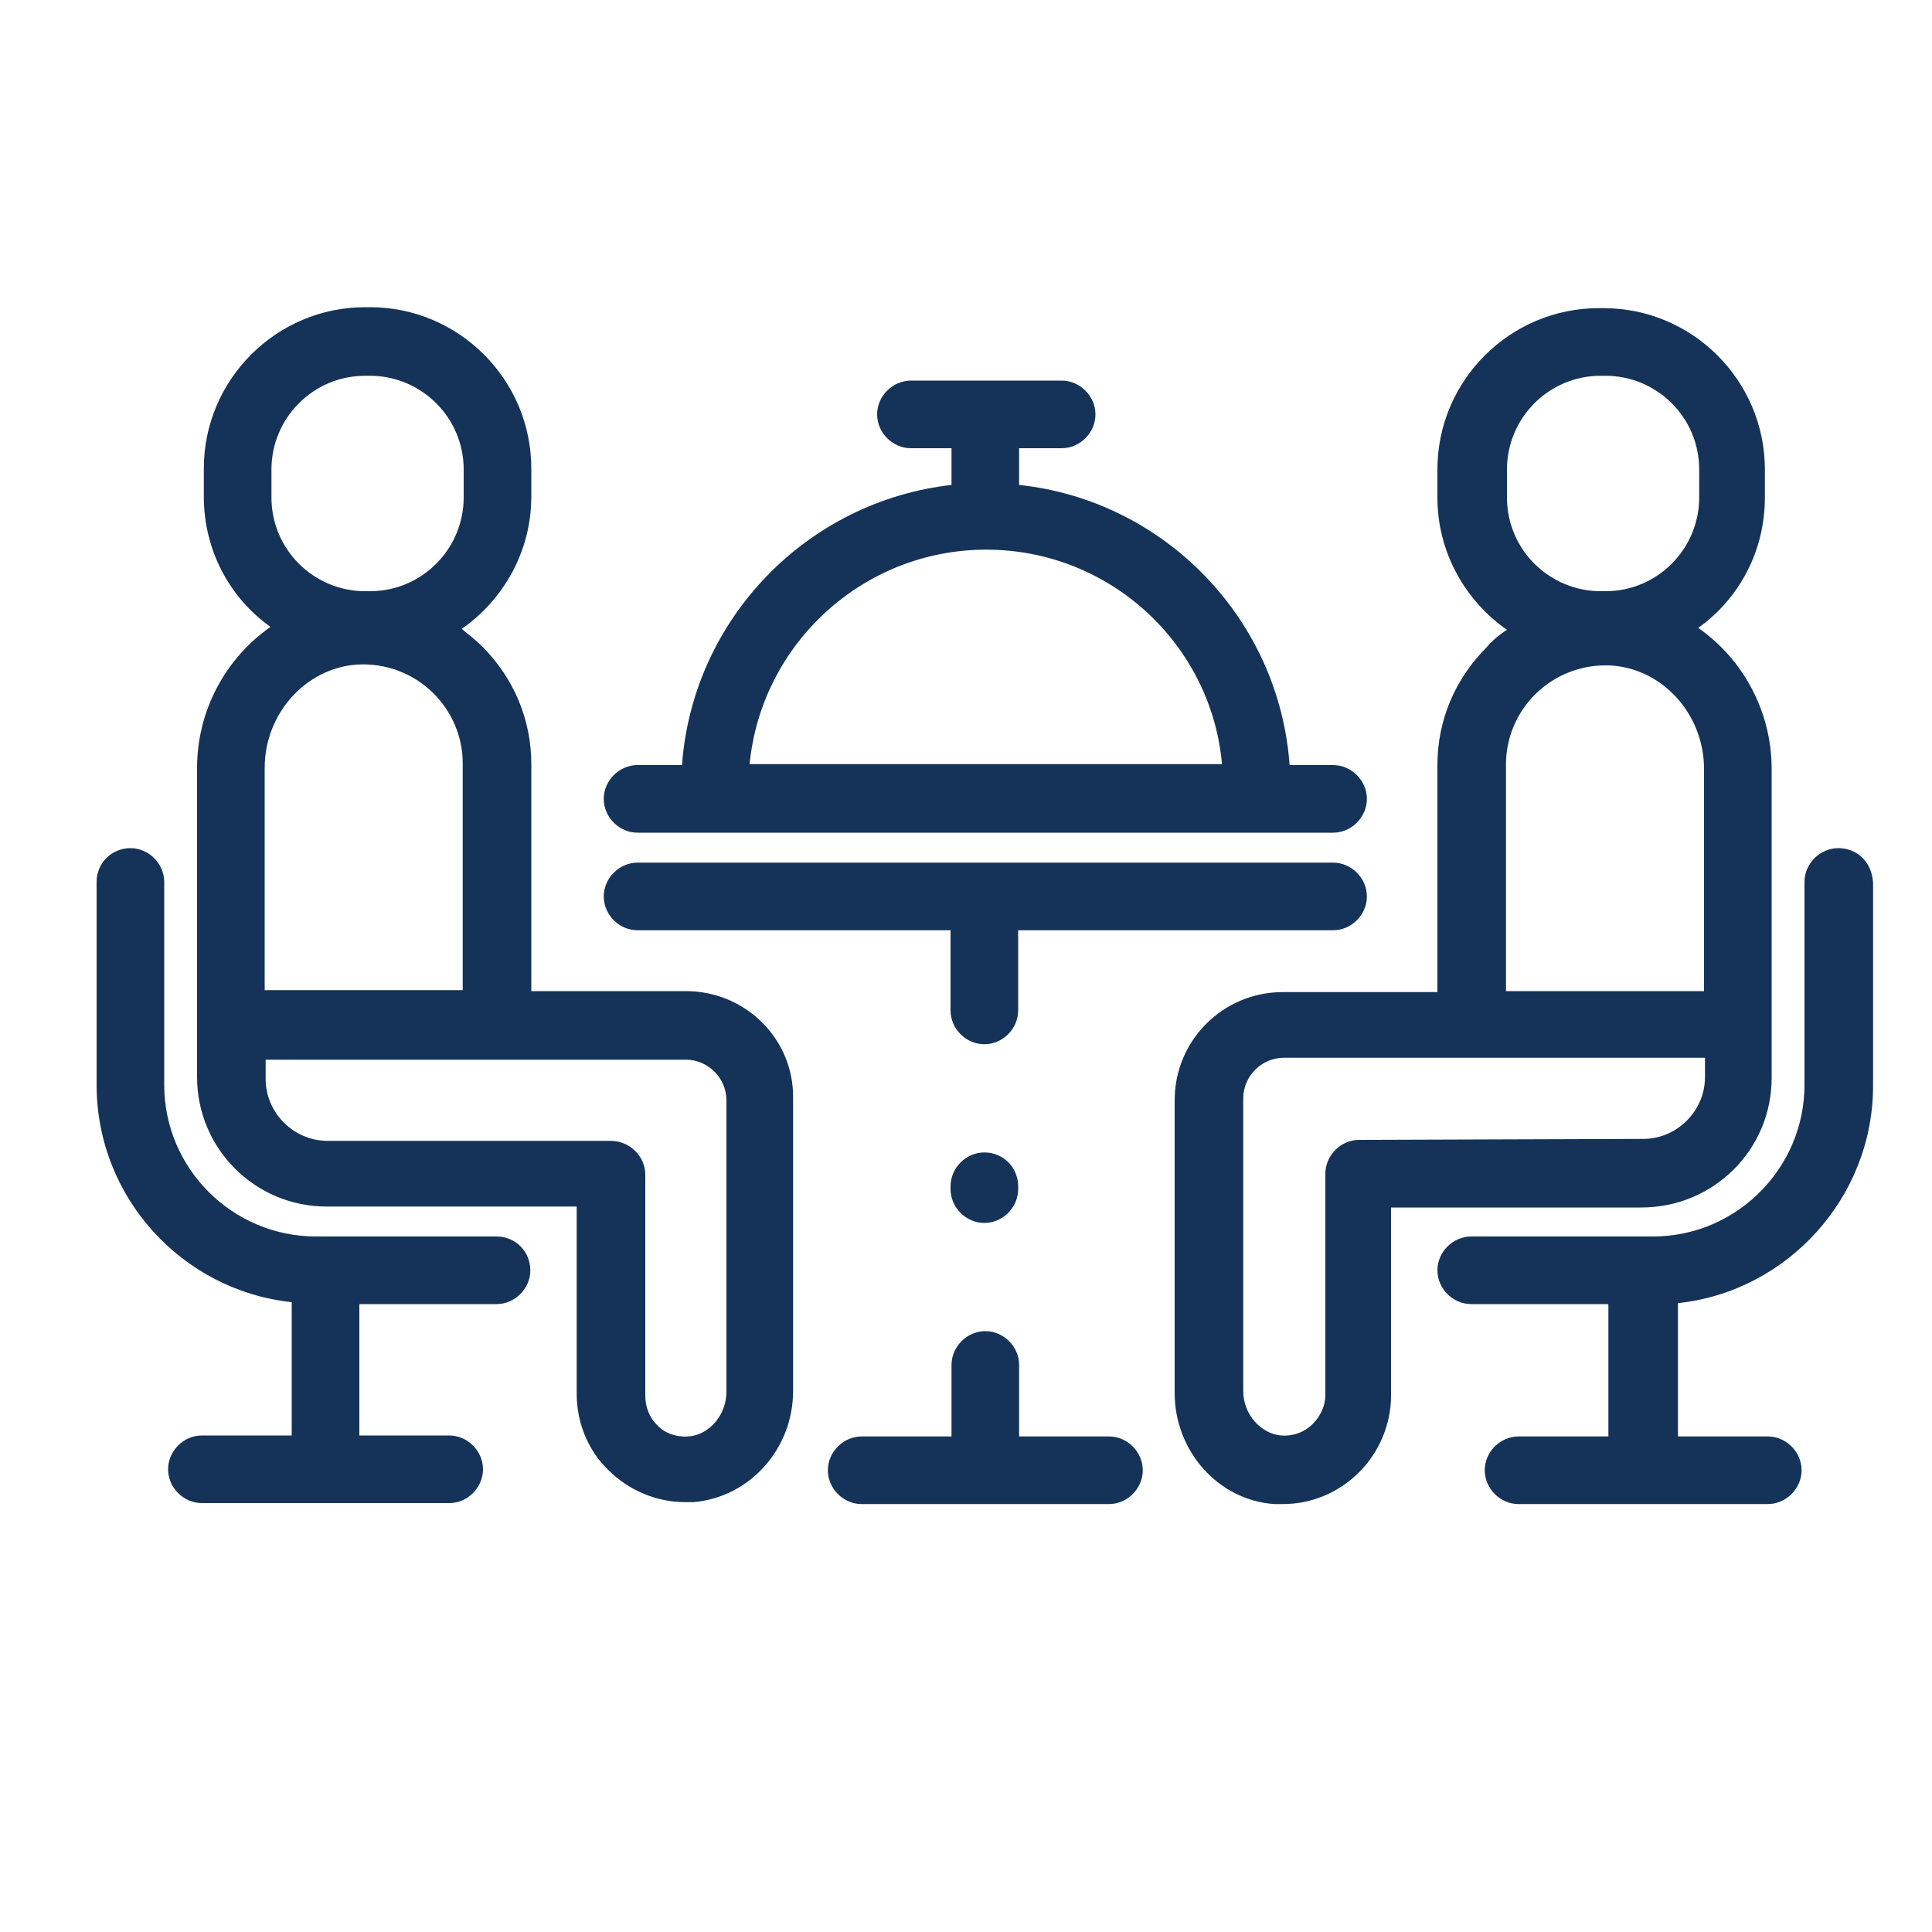
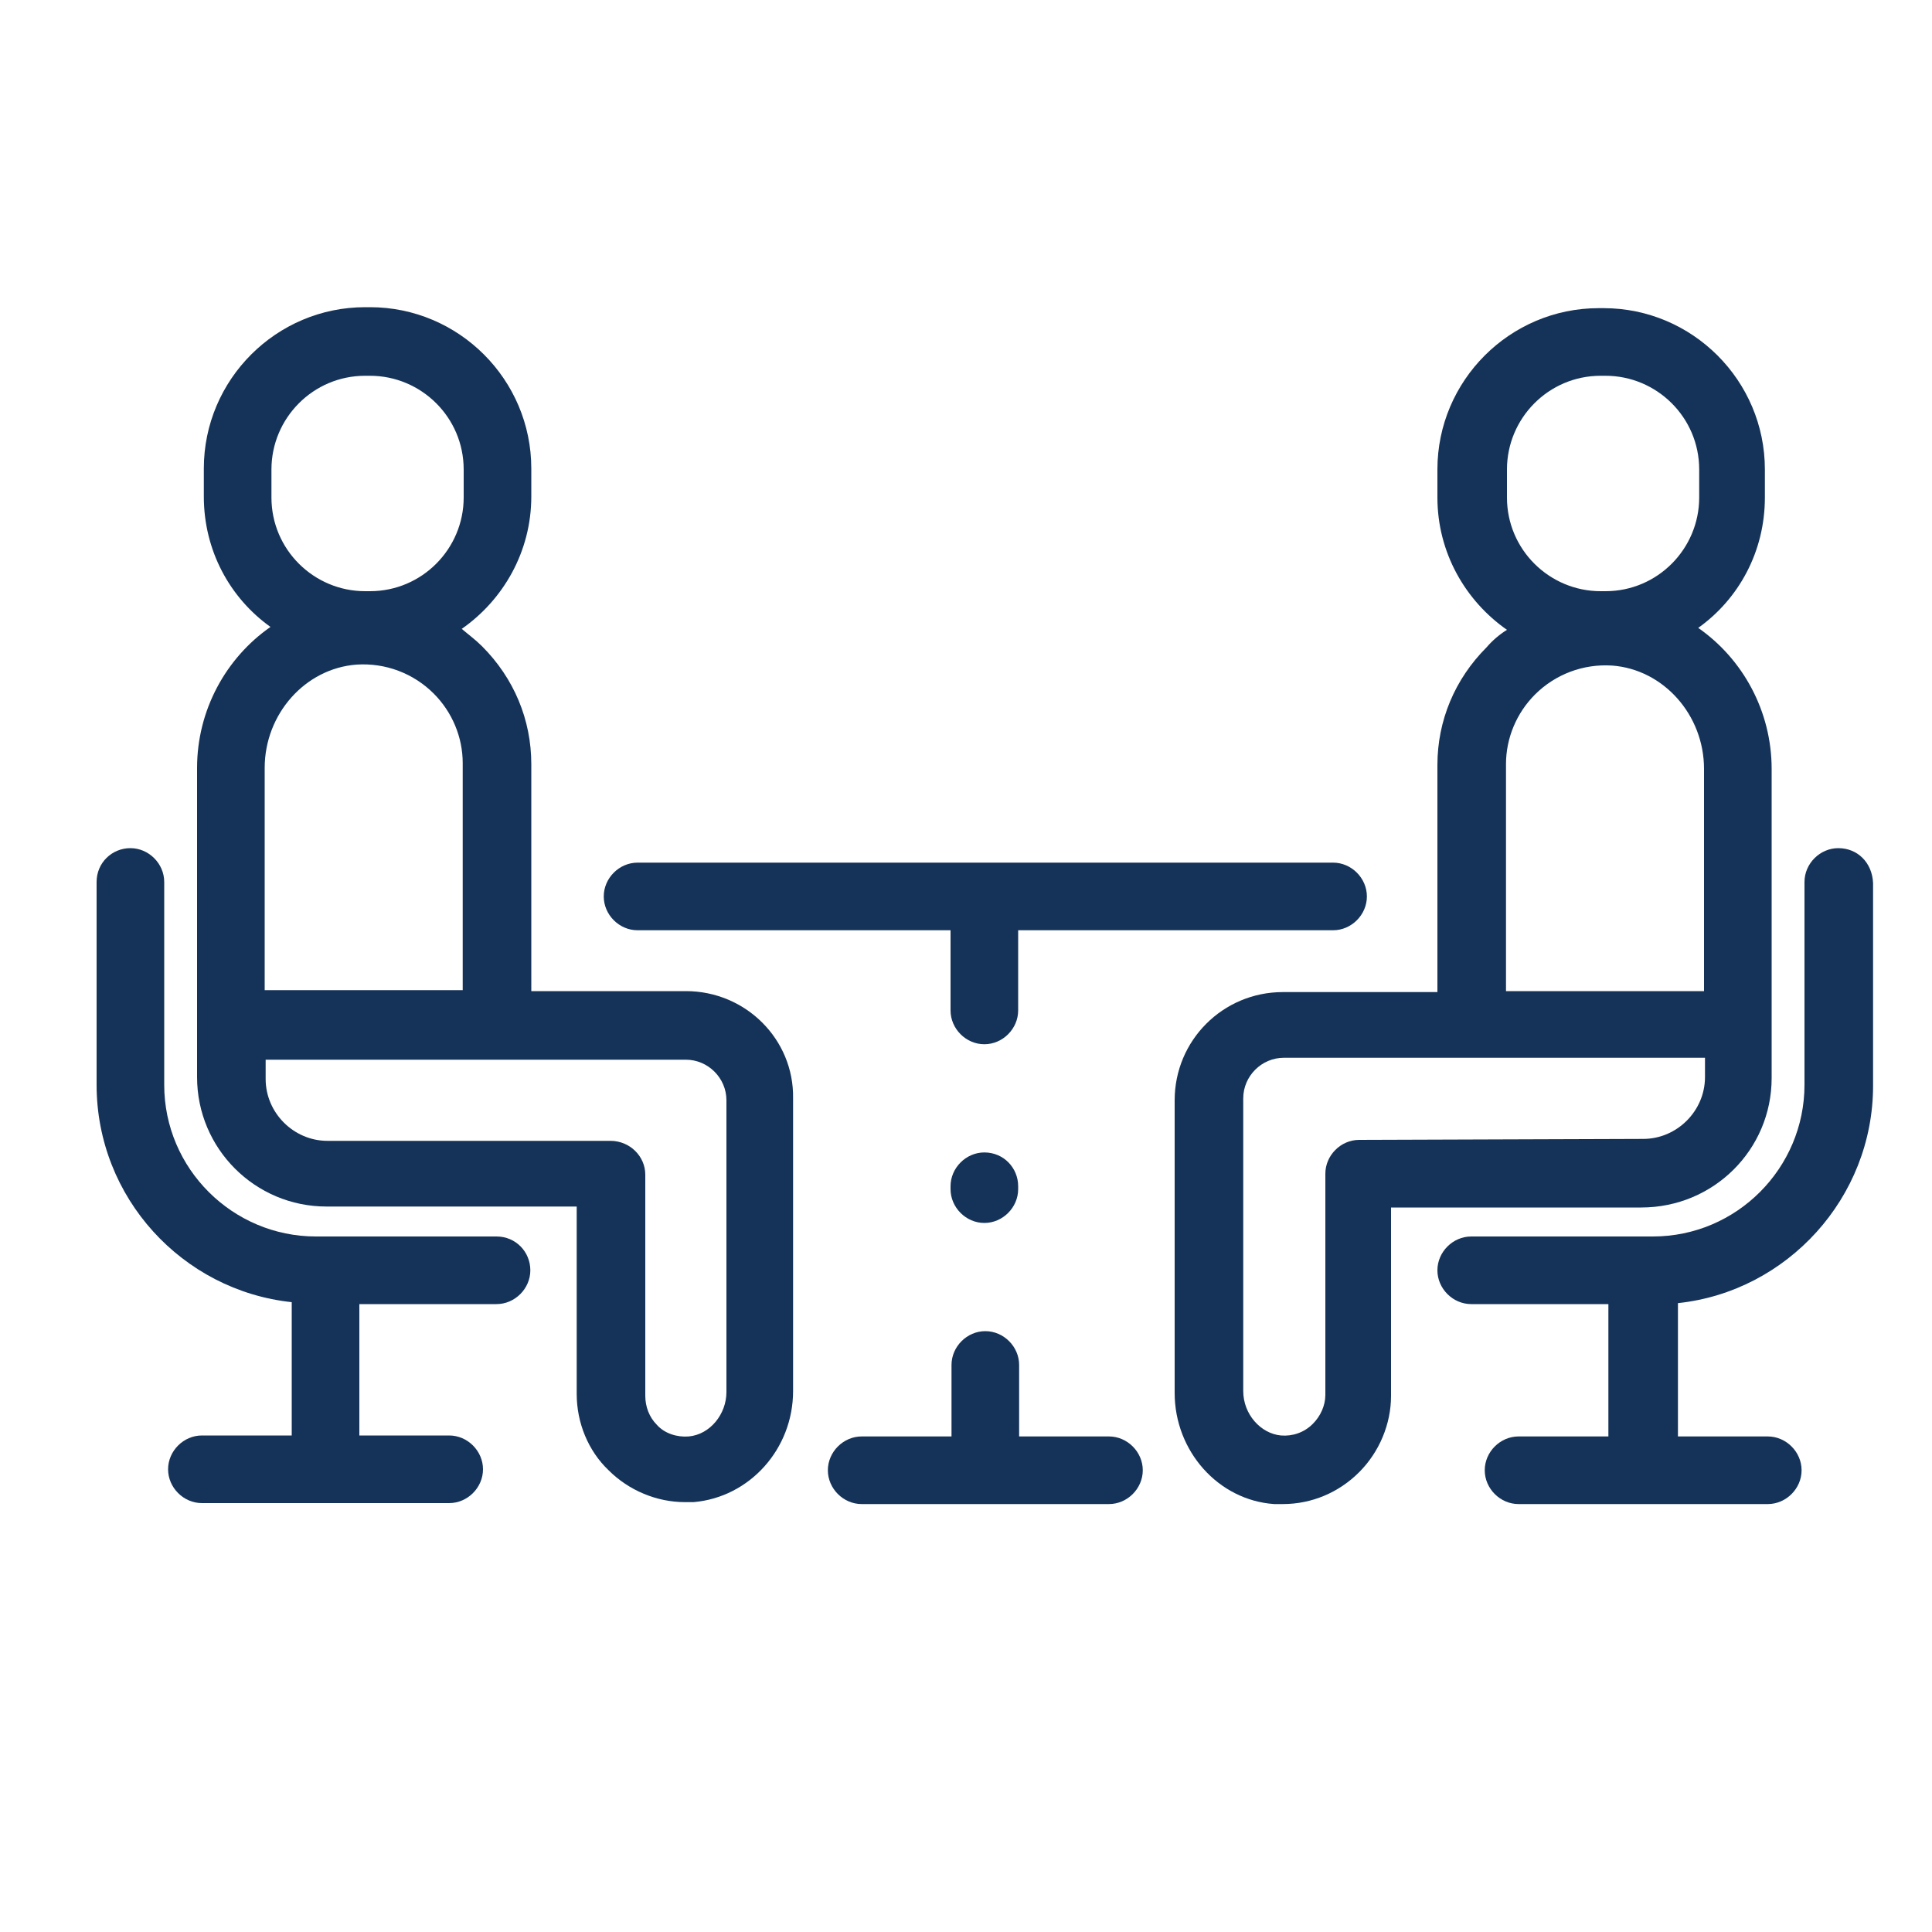
<svg xmlns="http://www.w3.org/2000/svg" version="1.1" id="icons" x="0px" y="0px" viewBox="0 0 200 200" style="enable-background:new 0 0 200 200;" xml:space="preserve">
  <style type="text/css">
	.st0{fill:#153358;}
</style>
  <g>
    <path class="st0" d="M71,102.6H55V79.1c0-4.6-1.8-8.9-5.1-12.2c-0.7-0.7-1.4-1.2-2.1-1.8c4.3-3,7.2-8,7.2-13.7v-2.9   c0-9.2-7.5-16.7-16.7-16.7h-0.5c-9.2,0-16.7,7.5-16.7,16.7v2.9c0,5.6,2.7,10.5,6.9,13.5c-4.6,3.2-7.6,8.6-7.6,14.6v32   c0,7.4,6,13.4,13.4,13.4h25.9v19.4c0,3,1.2,5.9,3.3,7.9c2.1,2.1,5,3.3,7.9,3.3c0.3,0,0.6,0,0.9,0c5.8-0.5,10.3-5.5,10.3-11.5v-30.3   C82.2,107.6,77.2,102.6,71,102.6z M28.1,48.6c0-5.3,4.3-9.7,9.7-9.7h0.5c5.3,0,9.7,4.3,9.7,9.7v2.9c0,5.3-4.3,9.7-9.7,9.7h-0.5   c-5.3,0-9.7-4.3-9.7-9.7C28.1,51.5,28.1,48.6,28.1,48.6z M27.4,79.5c0-5.6,4.2-10.3,9.5-10.7c3-0.2,5.9,0.9,8,3   c1.9,1.9,3,4.5,3,7.2v23.5H27.4V79.5z M75.2,144.1c0,2.3-1.7,4.4-3.9,4.6c-1.2,0.1-2.5-0.3-3.3-1.2c-0.8-0.8-1.2-1.9-1.2-3v-22.9   c0-1.9-1.6-3.5-3.6-3.5H33.9c-3.5,0-6.4-2.9-6.4-6.4v-2h23.1h1H71c2.3,0,4.2,1.9,4.2,4.2V144.1z" />
    <path class="st0" d="M51.4,128H32.7c-8.6,0-15.7-7-15.7-15.7v-21c0-1.9-1.6-3.5-3.5-3.5S10,89.3,10,91.3v21   c0,11.7,8.9,21.3,20.2,22.5v13.8h-9.3c-1.9,0-3.5,1.6-3.5,3.5s1.6,3.5,3.5,3.5h25.6c1.9,0,3.5-1.6,3.5-3.5s-1.6-3.5-3.5-3.5h-9.3   V135h14.2c1.9,0,3.5-1.6,3.5-3.5S53.4,128,51.4,128z" />
    <path class="st0" d="M183.4,111.6v-32c0-6-3-11.4-7.6-14.6c4.2-3,6.9-7.9,6.9-13.5v-2.9c0-9.2-7.5-16.7-16.7-16.7h-0.5   c-9.2,0-16.7,7.5-16.7,16.7v2.9c0,5.7,2.9,10.7,7.2,13.7c-0.8,0.5-1.5,1.1-2.1,1.8c-3.3,3.3-5.1,7.6-5.1,12.2v23.5h-16   c-6.2,0-11.2,5-11.2,11.2v30.3c0,6,4.5,11.1,10.3,11.5c0.3,0,0.6,0,0.9,0c3,0,5.8-1.2,7.9-3.3c2.1-2.1,3.3-5,3.3-7.9V125h25.9   C177.4,125,183.4,119,183.4,111.6z M156,48.6c0-5.3,4.3-9.7,9.7-9.7h0.5c5.3,0,9.7,4.3,9.7,9.7v2.9c0,5.3-4.3,9.7-9.7,9.7h-0.5   c-5.3,0-9.7-4.3-9.7-9.7V48.6z M155.9,79.1c0-2.7,1.1-5.3,3-7.2c2.1-2.1,5-3.2,8-3c5.3,0.4,9.5,5.1,9.5,10.7v23h-20.5V79.1z    M140.7,118c-1.9,0-3.5,1.6-3.5,3.5v22.9c0,1.1-0.5,2.2-1.3,3c-0.9,0.9-2.1,1.3-3.3,1.2c-2.1-0.2-3.9-2.2-3.9-4.6v-30.3   c0-2.3,1.9-4.2,4.2-4.2h19.5h1h23.1v2c0,3.5-2.9,6.4-6.4,6.4L140.7,118z" />
    <path class="st0" d="M190.3,87.8c-1.9,0-3.5,1.6-3.5,3.5v21c0,8.6-7,15.7-15.7,15.7h-18.8c-1.9,0-3.5,1.6-3.5,3.5s1.6,3.5,3.5,3.5   h14.2v13.7h-9.3c-1.9,0-3.5,1.6-3.5,3.5s1.6,3.5,3.5,3.5H183c1.9,0,3.5-1.6,3.5-3.5s-1.6-3.5-3.5-3.5h-9.3v-13.8   c11.3-1.2,20.2-10.9,20.2-22.5v-21C193.8,89.3,192.3,87.8,190.3,87.8z" />
    <path class="st0" d="M101.9,119.3c-1.9,0-3.5,1.6-3.5,3.5v0.3c0,1.9,1.6,3.5,3.5,3.5s3.5-1.6,3.5-3.5v-0.3   C105.4,120.9,103.9,119.3,101.9,119.3z" />
    <path class="st0" d="M114.8,148.7h-9.3v-7.4c0-1.9-1.6-3.5-3.5-3.5s-3.5,1.6-3.5,3.5v7.4h-9.3c-1.9,0-3.5,1.6-3.5,3.5   s1.6,3.5,3.5,3.5h25.6c1.9,0,3.5-1.6,3.5-3.5S116.7,148.7,114.8,148.7z" />
    <path class="st0" d="M66,96.3h32.4v8.3c0,1.9,1.6,3.5,3.5,3.5s3.5-1.6,3.5-3.5v-8.3H138c1.9,0,3.5-1.6,3.5-3.5s-1.6-3.5-3.5-3.5H66   c-1.9,0-3.5,1.6-3.5,3.5S64.1,96.3,66,96.3z" />
-     <path class="st0" d="M66,86.2h72c1.9,0,3.5-1.6,3.5-3.5s-1.6-3.5-3.5-3.5h-4.5c-1.1-15.2-13-27.4-28-29v-3.8h4.4   c1.9,0,3.5-1.6,3.5-3.5s-1.6-3.5-3.5-3.5H94.3c-1.9,0-3.5,1.6-3.5,3.5s1.6,3.5,3.5,3.5h4.2v3.8c-15,1.7-26.8,13.9-27.9,29H66   c-1.9,0-3.5,1.6-3.5,3.5S64.1,86.2,66,86.2z M102.1,56.9c12.8,0,23.3,9.8,24.4,22.2H77.6C78.8,66.7,89.3,56.9,102.1,56.9z" />
  </g>
</svg>